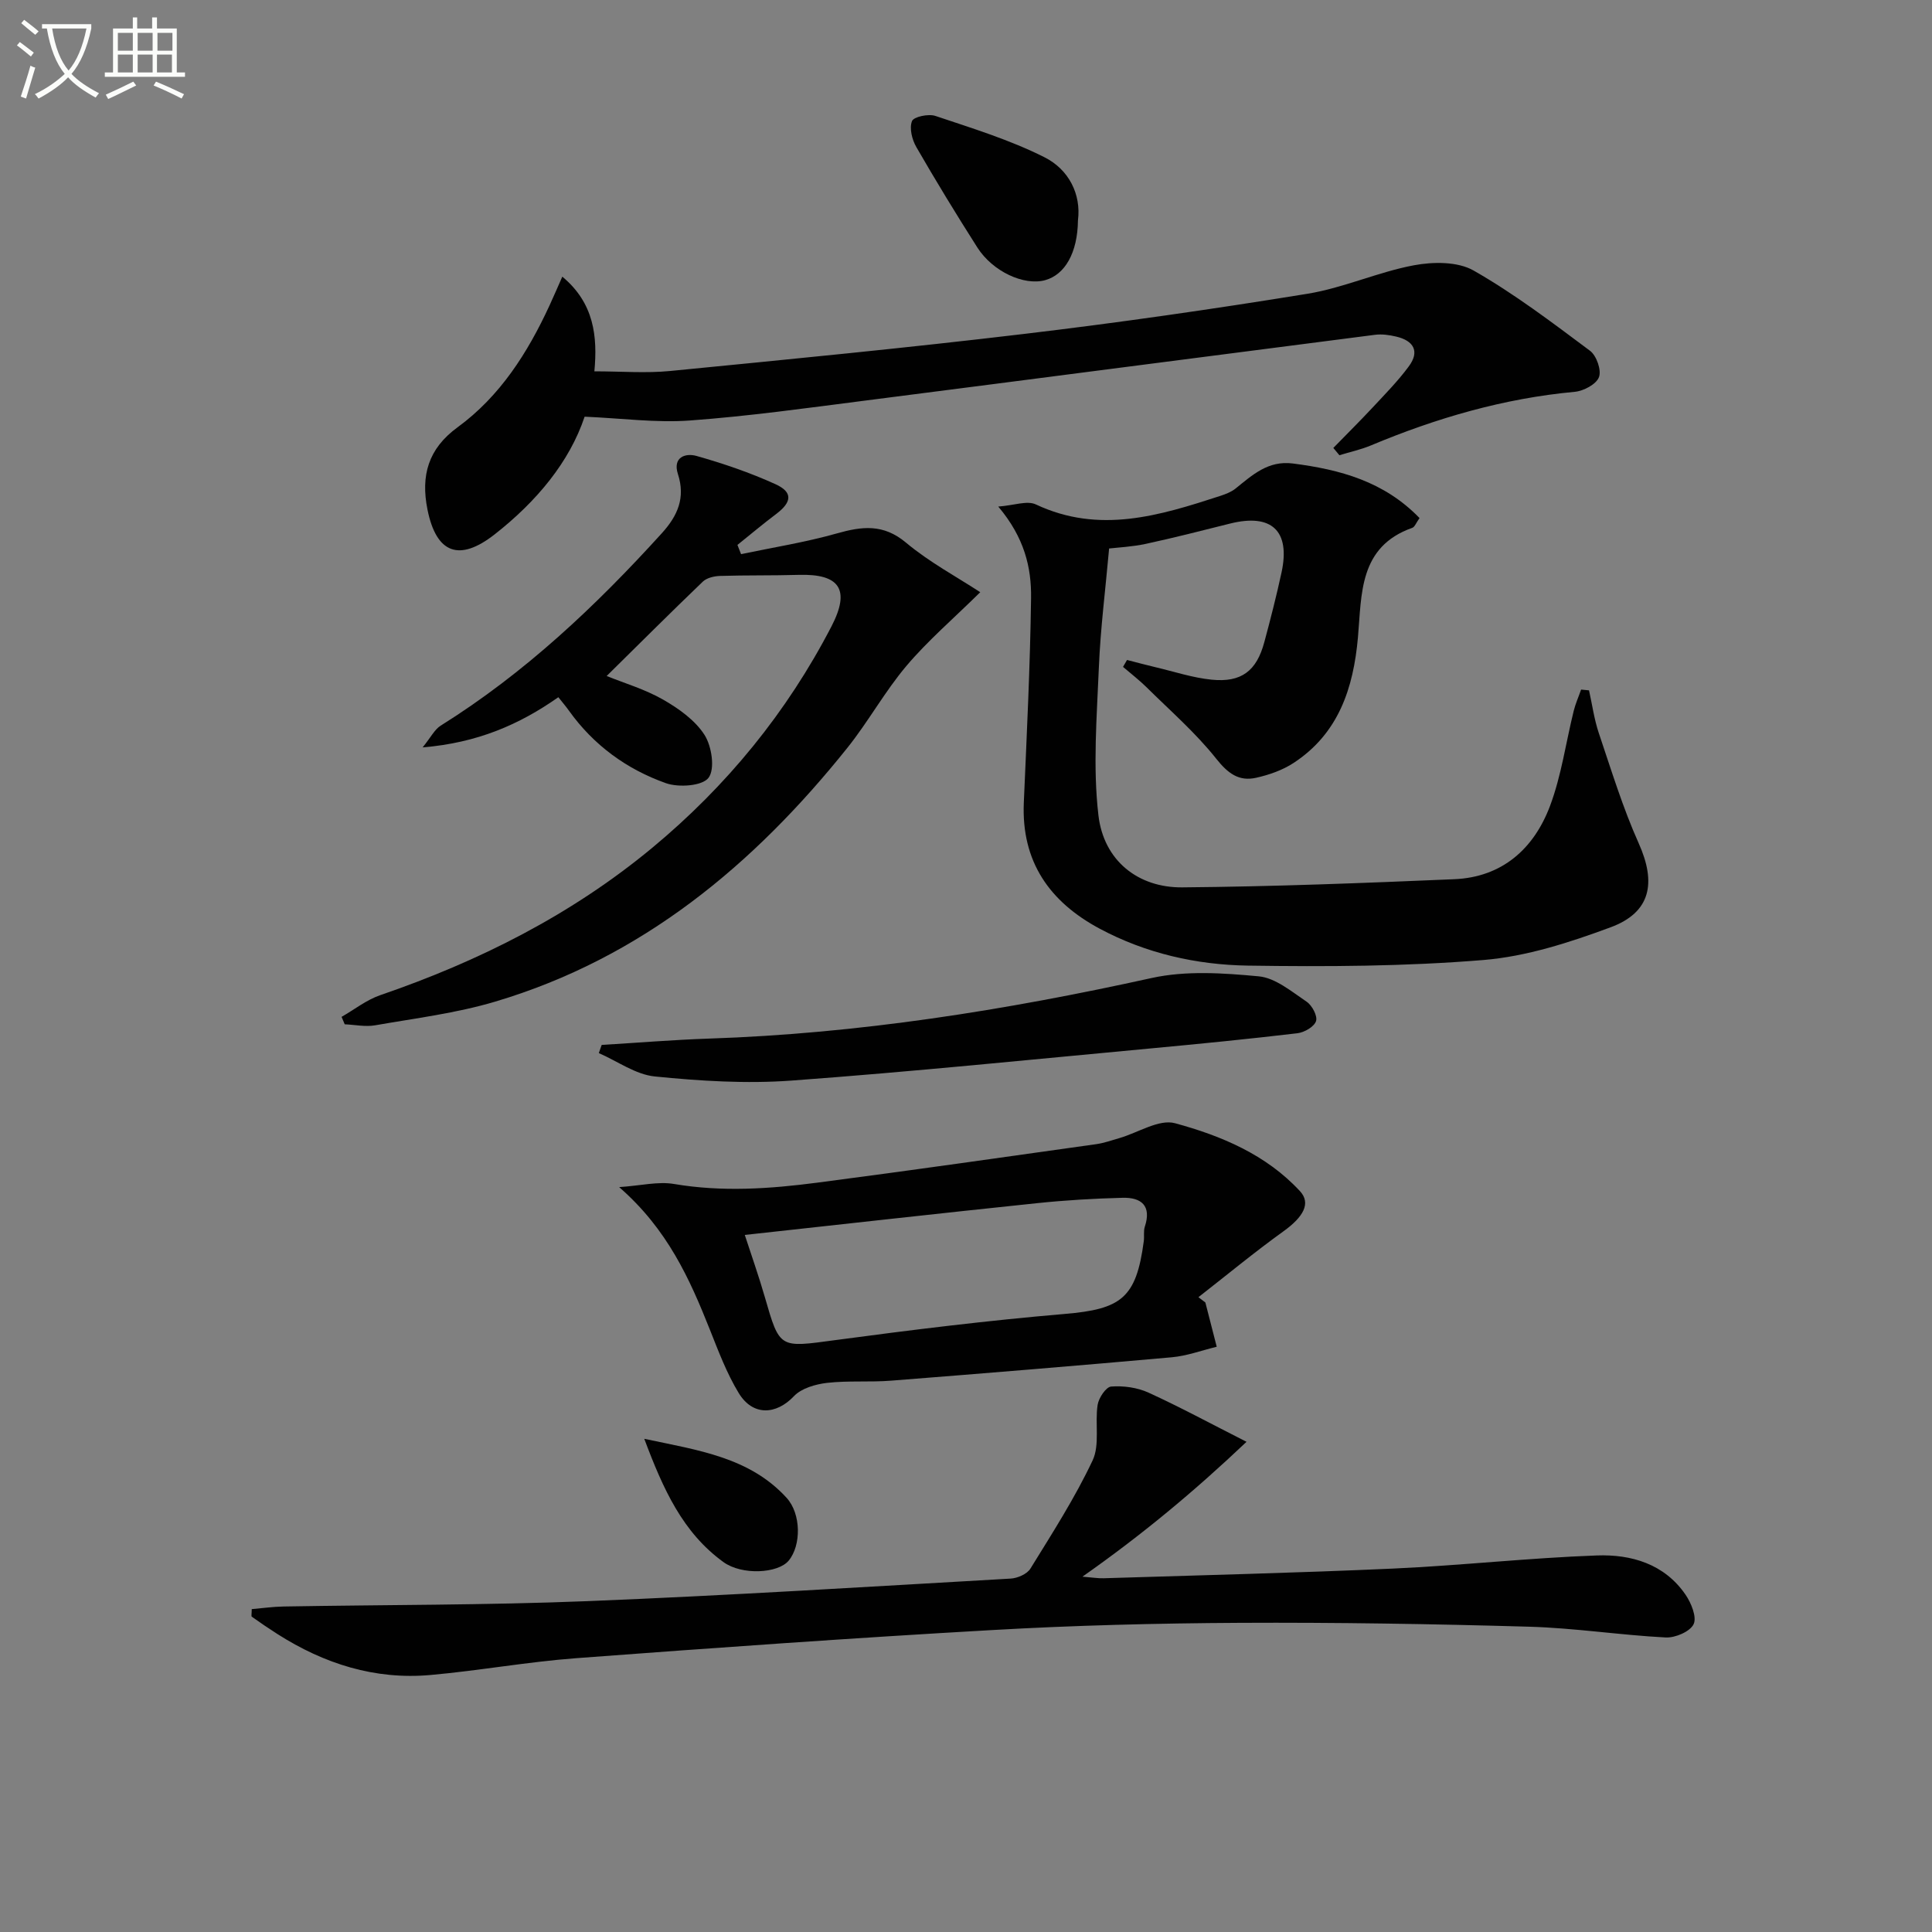
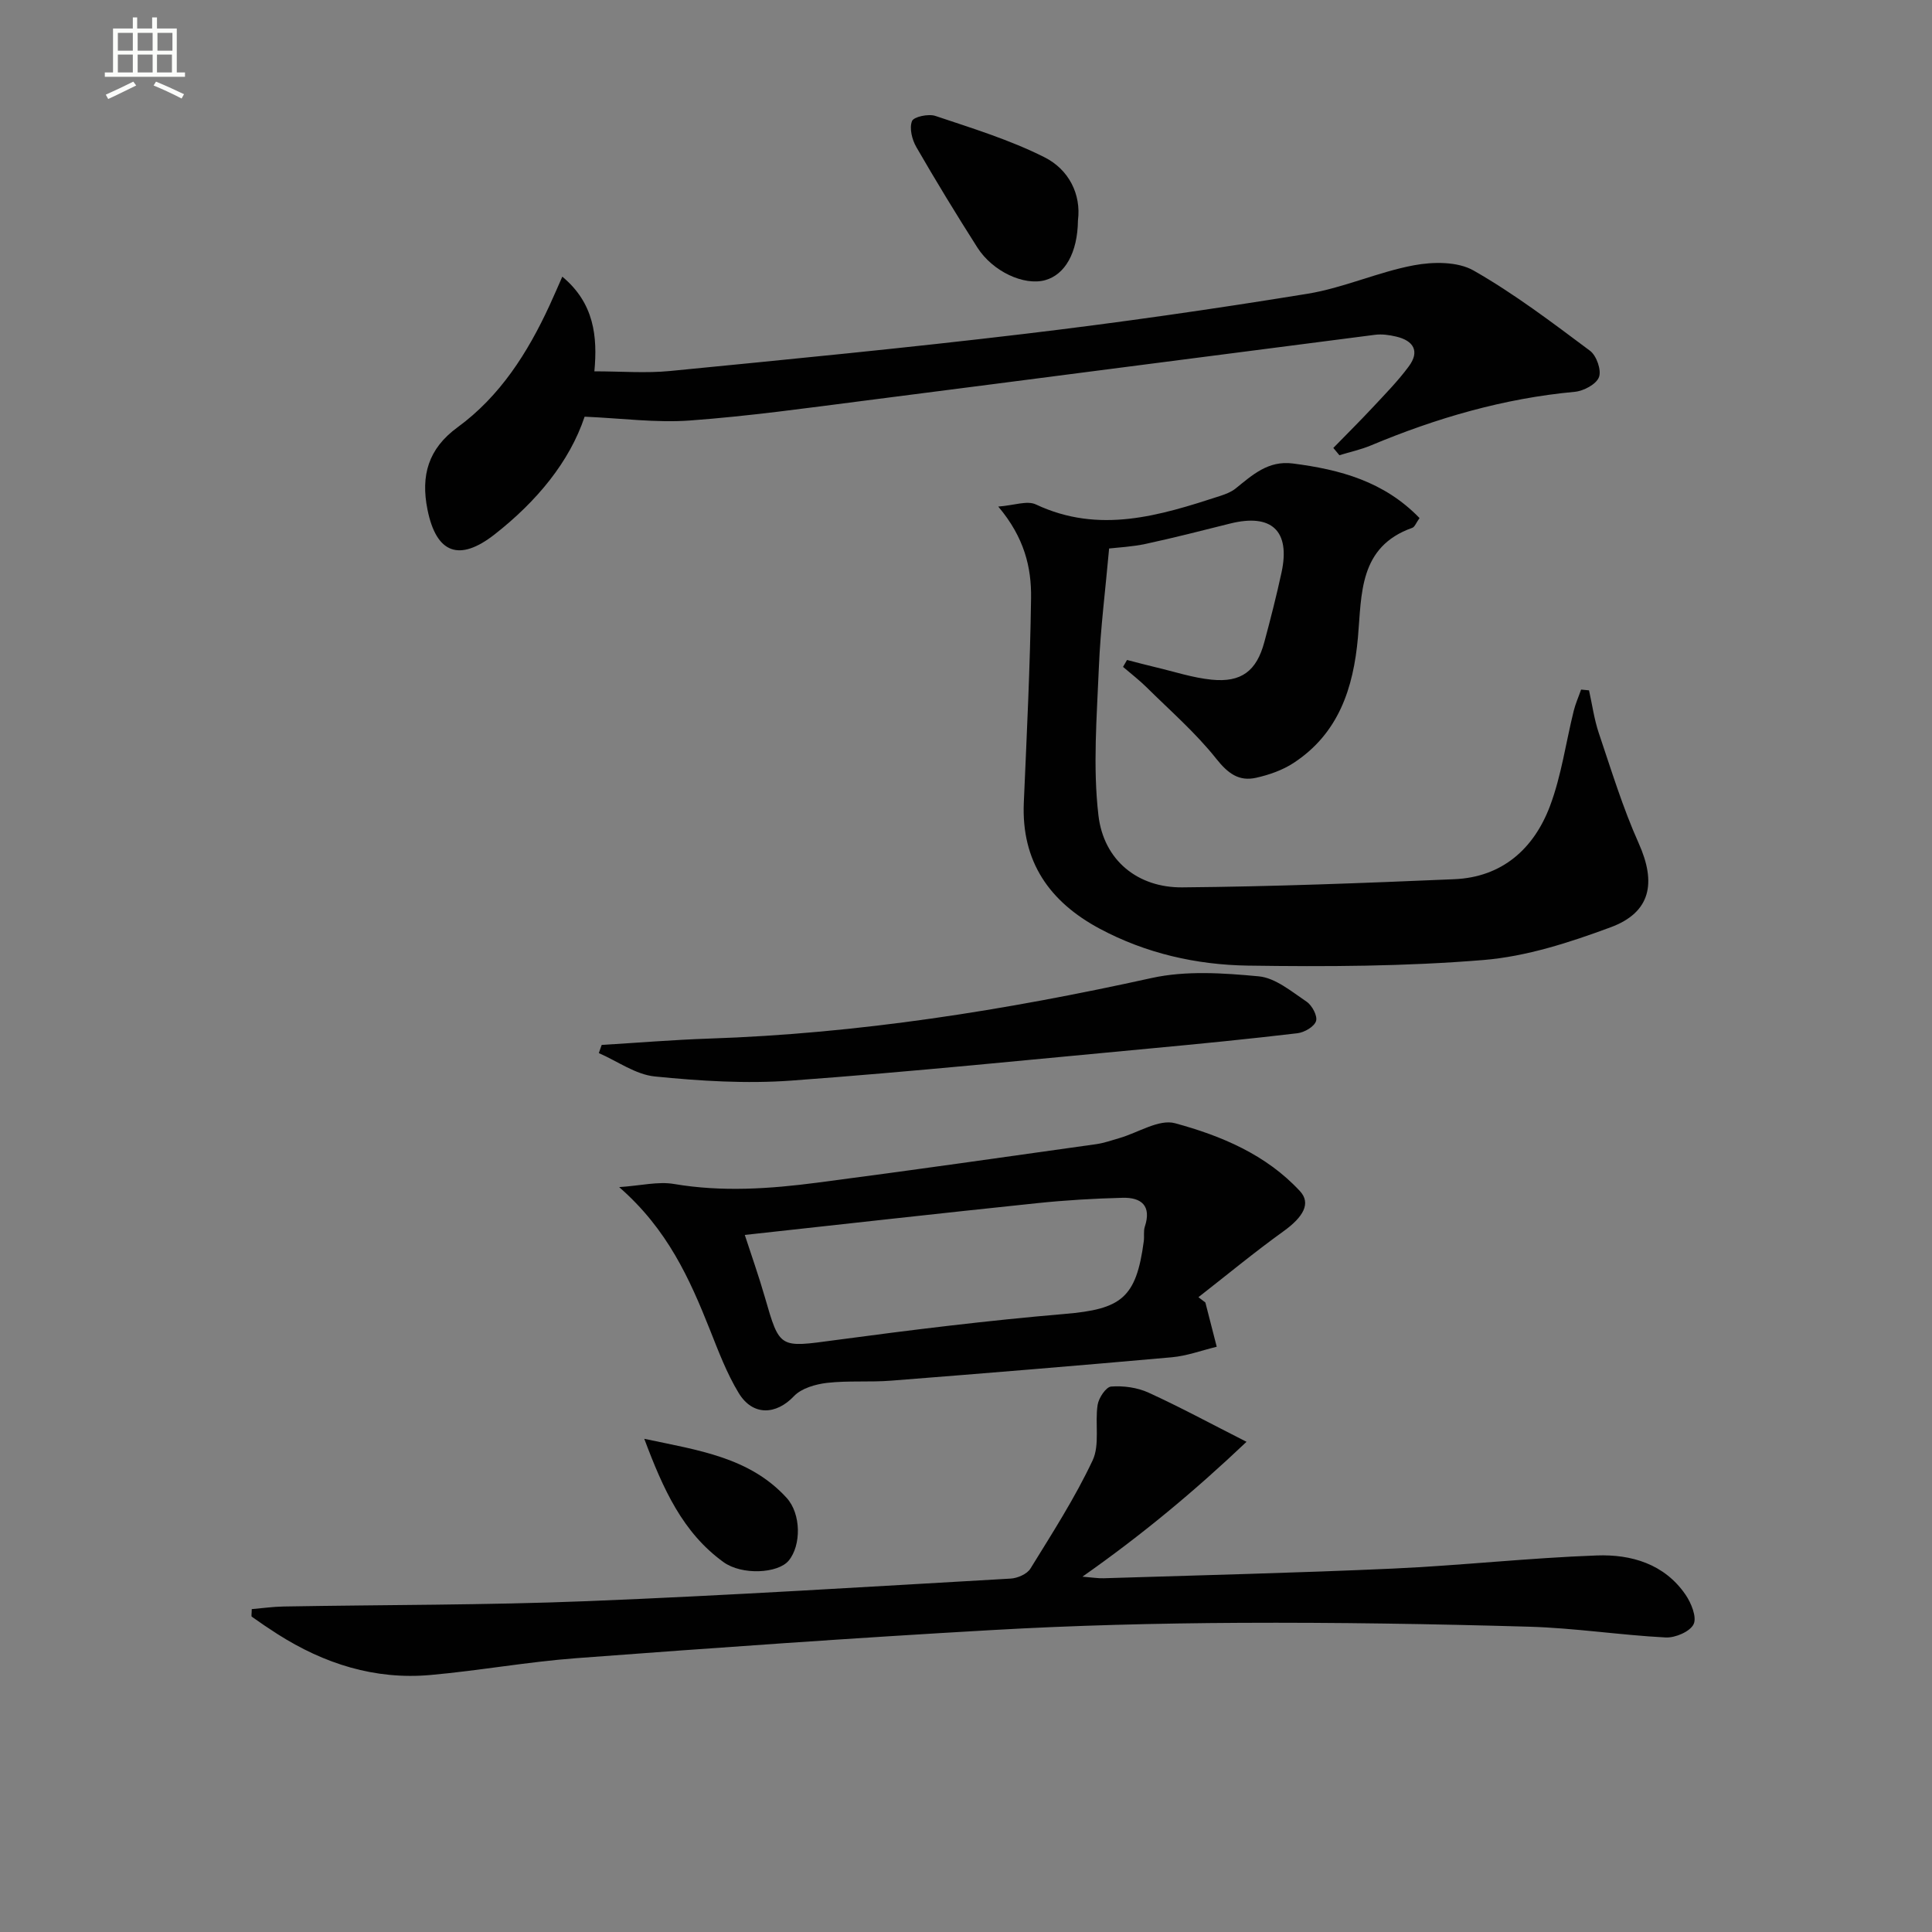
<svg xmlns="http://www.w3.org/2000/svg" enable-background="new 0 0 400 400" viewBox="0 0 400 400">
  <rect x="0" y="0" width="400" height="400" fill="#808080" stroke="none" />
-   <path d="m6.4 11.7c-1-.8-1.9-1.6-2.9-2.3l.6-.7c.9.7 1.9 1.4 2.9 2.2zm-2.1 8.3c.7-2.1 1.4-4.2 2-6.4.2.1.6.3 1 .4-.7 2.3-1.3 4.4-1.9 6.4zm3-12.8c-1.1-.9-2.1-1.7-2.9-2.4l.6-.7c1 .8 2 1.5 3 2.4zm1.4-1.3v-.9h10.2v.9c-.9 4.2-2.3 7.3-4.1 9.4 1.3 1.4 3.2 2.7 5.7 4-.2.2-.4.5-.7.9-2.5-1.4-4.4-2.7-5.7-4.2-1.4 1.5-3.5 3-6.1 4.4 0 0 0 0-.1-.1-.3-.4-.5-.7-.7-.8 2.7-1.3 4.7-2.8 6.2-4.2-1.8-2.2-3-5.3-3.7-9.4zm9.2 0h-7.1c.6 3.8 1.7 6.7 3.4 8.7 1.7-2 2.9-4.8 3.7-8.7z" fill="#fbfcfa" />
  <path d="m31.6 3.6h.9v2.3h4.1v9.1h1.7v.9h-16.6v-.9h1.7v-9.1h4.1v-2.3h.9v2.3h3.1v-2.3zm-4 13.3.6.8c-1.9.9-3.8 1.9-5.8 2.8-.2-.3-.3-.6-.5-.9 2-.9 3.9-1.8 5.7-2.7zm-3.2-10.1v3.7h3.1v-3.7zm0 4.5v3.7h3.1v-3.7zm4.1-4.5v3.7h3.1v-3.7zm0 4.5v3.7h3.1v-3.7zm9.1 9.1c-2.1-1.1-4.1-2-5.8-2.7l.5-.8c2.2.9 4.1 1.8 5.8 2.6zm-1.9-13.6h-3.1v3.7h3.1zm-3.2 4.5v3.7h3.1v-3.7z" fill="#fbfcfa" />
  <g fill="#010101">
    <path d="m293.9 107.26c-.72 1-.99 1.84-1.5 2.02-11.09 3.92-10.46 13.75-11.25 22.66-.94 10.57-4.02 19.93-13.34 26.03-2.28 1.49-5.06 2.46-7.74 3.06-3.57.8-5.84-.9-8.25-3.93-4.26-5.37-9.53-9.95-14.43-14.8-1.53-1.51-3.25-2.83-4.88-4.23.28-.48.55-.95.83-1.43 1.97.5 3.93 1.04 5.9 1.5 3.87.91 7.7 2.19 11.62 2.58 6.16.62 9.3-1.81 10.9-7.76 1.29-4.79 2.52-9.6 3.57-14.45 1.86-8.62-2.06-12.26-10.66-10.11-5.79 1.45-11.56 2.93-17.39 4.19-2.87.62-5.85.76-7.65.97-.76 8.54-1.79 16.55-2.12 24.59-.42 10.22-1.27 20.59-.09 30.67 1.1 9.37 8.21 14.98 17.34 14.9 18.78-.16 37.57-.89 56.34-1.69 9.9-.42 16.46-6.29 19.8-15.13 2.37-6.3 3.29-13.14 4.92-19.72.37-1.5 1.02-2.94 1.53-4.41.55.05 1.09.11 1.64.16.66 2.96 1.07 6 2.03 8.86 2.59 7.66 4.96 15.45 8.26 22.81 3.67 8.19 2.52 14.3-5.83 17.39-8.48 3.14-17.41 6.04-26.33 6.77-16.18 1.33-32.5 1.4-48.74 1.16-10.65-.16-21.12-2.52-30.69-7.64-10.39-5.56-16.25-13.89-15.72-26.11.61-14.11 1.31-28.23 1.5-42.35.09-6.32-1.37-12.52-6.79-18.94 3.26-.24 5.97-1.3 7.79-.44 13.13 6.18 25.64 2.31 38.18-1.77 1.09-.36 2.25-.8 3.13-1.5 3.51-2.82 6.76-5.87 11.89-5.21 9.73 1.25 18.86 3.68 26.23 11.3z" />
    <path d="m52.12 333.15c2.13-.18 4.35-.5 6.57-.54 20.97-.37 41.96-.27 62.91-1.11 29.23-1.17 58.43-3 87.64-4.67 1.43-.08 3.41-.94 4.1-2.07 4.52-7.33 9.21-14.62 12.87-22.39 1.54-3.26.45-7.68 1.04-11.5.22-1.45 1.74-3.72 2.8-3.8 2.54-.19 5.39.19 7.71 1.25 6.48 2.95 12.75 6.35 20.32 10.19-10.87 10.31-21.68 19.29-33.97 27.92 1.99.16 3.21.37 4.41.33 19.95-.63 39.91-1.1 59.84-2 14.09-.64 28.15-2.21 42.24-2.72 7.1-.26 13.99 1.73 18.37 8.12 1.18 1.72 2.38 4.66 1.67 6.12-.75 1.54-3.81 2.84-5.78 2.74-9.44-.49-18.85-1.96-28.29-2.23-19.94-.57-39.9-.9-59.84-.8-17.14.09-34.29.52-51.39 1.5-28.71 1.63-57.39 3.67-86.06 5.82-10.08.76-20.08 2.58-30.16 3.48-11.51 1.03-22.01-2.32-31.68-8.48-1.8-1.15-3.57-2.35-5.31-3.59-.14-.1-.01-.61-.01-1.57z" />
-     <path d="m153.43 114.73c6.61-1.39 13.31-2.45 19.79-4.28 5.25-1.49 9.66-2.04 14.36 1.9 4.85 4.06 10.56 7.11 15.37 10.26-5.61 5.53-10.86 10.03-15.27 15.24-4.49 5.31-7.89 11.54-12.24 16.98-19.42 24.26-42.59 43.53-72.93 52.55-8.06 2.4-16.53 3.44-24.85 4.9-2.02.35-4.19-.12-6.29-.21-.22-.51-.43-1.03-.65-1.54 2.66-1.52 5.15-3.51 8-4.49 20.48-7.03 39.55-16.62 56.28-30.48 15.44-12.8 27.92-28.06 37.16-45.9 3.92-7.58 1.72-10.89-6.8-10.64-5.42.16-10.86.05-16.28.22-1.22.04-2.74.39-3.57 1.18-6.7 6.43-13.28 13-19.91 19.54 3.66 1.48 7.94 2.74 11.71 4.9 3.23 1.85 6.61 4.26 8.55 7.29 1.51 2.36 2.21 7.08.83 8.89-1.3 1.7-6.17 2.04-8.81 1.11-8.11-2.87-14.97-7.86-20.07-14.99-.66-.93-1.41-1.8-2.21-2.81-8.12 5.7-16.8 9.45-28.1 10.39 1.72-2.12 2.47-3.7 3.72-4.49 17.39-10.87 32.12-24.76 45.82-39.87 3.3-3.64 4.89-7.35 3.32-12.22-1.14-3.51 1.56-4.41 3.85-3.76 5.56 1.57 11.09 3.46 16.35 5.85 3.63 1.65 3.4 3.7.16 6.15-2.74 2.06-5.36 4.27-8.04 6.42.26.62.5 1.27.75 1.91z" />
    <path d="m276.05 92.74c2.7-2.77 5.46-5.5 8.1-8.33 2.59-2.78 5.28-5.51 7.53-8.56 2.32-3.13.97-5.32-2.6-6.16-1.43-.34-2.98-.56-4.42-.37-35.24 4.52-70.47 9.13-105.71 13.64-12.02 1.54-24.05 3.22-36.12 4.1-6.98.51-14.08-.46-21.79-.79-3.13 9.36-9.92 17.54-18.62 24.36-7.33 5.74-12.09 3.99-13.92-5.15-1.41-7.04.17-12.59 6.23-17.01 8.81-6.44 14.51-15.42 19.03-25.2.88-1.9 1.7-3.83 2.66-5.99 6.61 5.49 7.31 12.42 6.64 19.6 5.53 0 10.65.42 15.68-.07 24.46-2.4 48.93-4.77 73.33-7.68 19.6-2.33 39.15-5.14 58.63-8.31 7.45-1.21 14.56-4.49 22-5.89 3.98-.75 9.08-.81 12.39 1.08 8.45 4.82 16.28 10.77 24.1 16.61 1.35 1 2.41 4.03 1.86 5.46-.55 1.47-3.17 2.87-5 3.04-14.72 1.36-28.68 5.43-42.24 11.11-2.08.87-4.33 1.35-6.5 2.02-.44-.52-.85-1.02-1.26-1.51z" />
    <path d="m249.56 269.67c.78 3.05 1.57 6.11 2.35 9.16-3.1.75-6.16 1.9-9.31 2.18-19.35 1.73-38.72 3.32-58.09 4.84-4.41.35-8.89-.04-13.28.46-2.39.28-5.3 1.11-6.85 2.75-3.68 3.89-8.52 4.16-11.44-.65-2.47-4.07-4.19-8.64-5.96-13.1-4.19-10.53-8.77-20.8-18.79-29.53 4.53-.31 8.07-1.21 11.36-.65 9.96 1.69 19.85 1.01 29.71-.28 19.25-2.51 38.46-5.26 57.68-7.96 1.63-.23 3.23-.8 4.82-1.26 3.87-1.12 8.2-3.98 11.51-3.08 9.57 2.6 18.87 6.49 25.88 14.07 2.3 2.49.75 5.31-3.44 8.32-6.02 4.33-11.74 9.07-17.59 13.63.48.37.96.74 1.44 1.1zm-95.36-13.99c1.34 4.13 2.89 8.48 4.16 12.9 3.09 10.72 3 10.43 14.55 8.88 15.79-2.12 31.62-4.07 47.5-5.42 11.75-.99 14.84-3.28 16.4-15.08.13-.99-.09-2.06.21-2.98 1.43-4.33-.7-6.09-4.59-5.99-5.93.15-11.88.5-17.78 1.12-20.14 2.1-40.24 4.36-60.45 6.57z" />
    <path d="m124.57 216.34c7.4-.44 14.79-1.06 22.19-1.31 30.99-1.03 61.42-5.87 91.66-12.54 7.11-1.57 14.86-1.04 22.2-.35 3.45.33 6.78 3.15 9.9 5.25 1.13.76 2.3 2.96 1.95 4.02-.38 1.16-2.41 2.34-3.84 2.51-10.06 1.19-20.15 2.19-30.24 3.13-24.82 2.31-49.63 4.85-74.49 6.67-9.38.69-18.94.09-28.33-.85-3.98-.4-7.73-3.16-11.59-4.84.2-.55.39-1.12.59-1.69z" />
    <path d="m223.18 45.62c-.08 6.77-2.72 11.27-6.81 12.39-4.36 1.19-10.84-1.78-14.02-6.77-4.36-6.85-8.6-13.79-12.65-20.82-.88-1.53-1.46-3.89-.88-5.35.35-.9 3.41-1.55 4.84-1.07 7.62 2.56 15.4 4.94 22.55 8.54 5.1 2.54 7.66 7.71 6.97 13.08z" />
    <path d="m133.39 297.89c11.28 2.39 21.79 3.84 29.45 12.2 3.07 3.35 3.05 9.88.45 13.02-2.2 2.66-9.68 3.08-13.51.3-8.41-6.09-12.47-15.05-16.39-25.52z" />
  </g>
</svg>